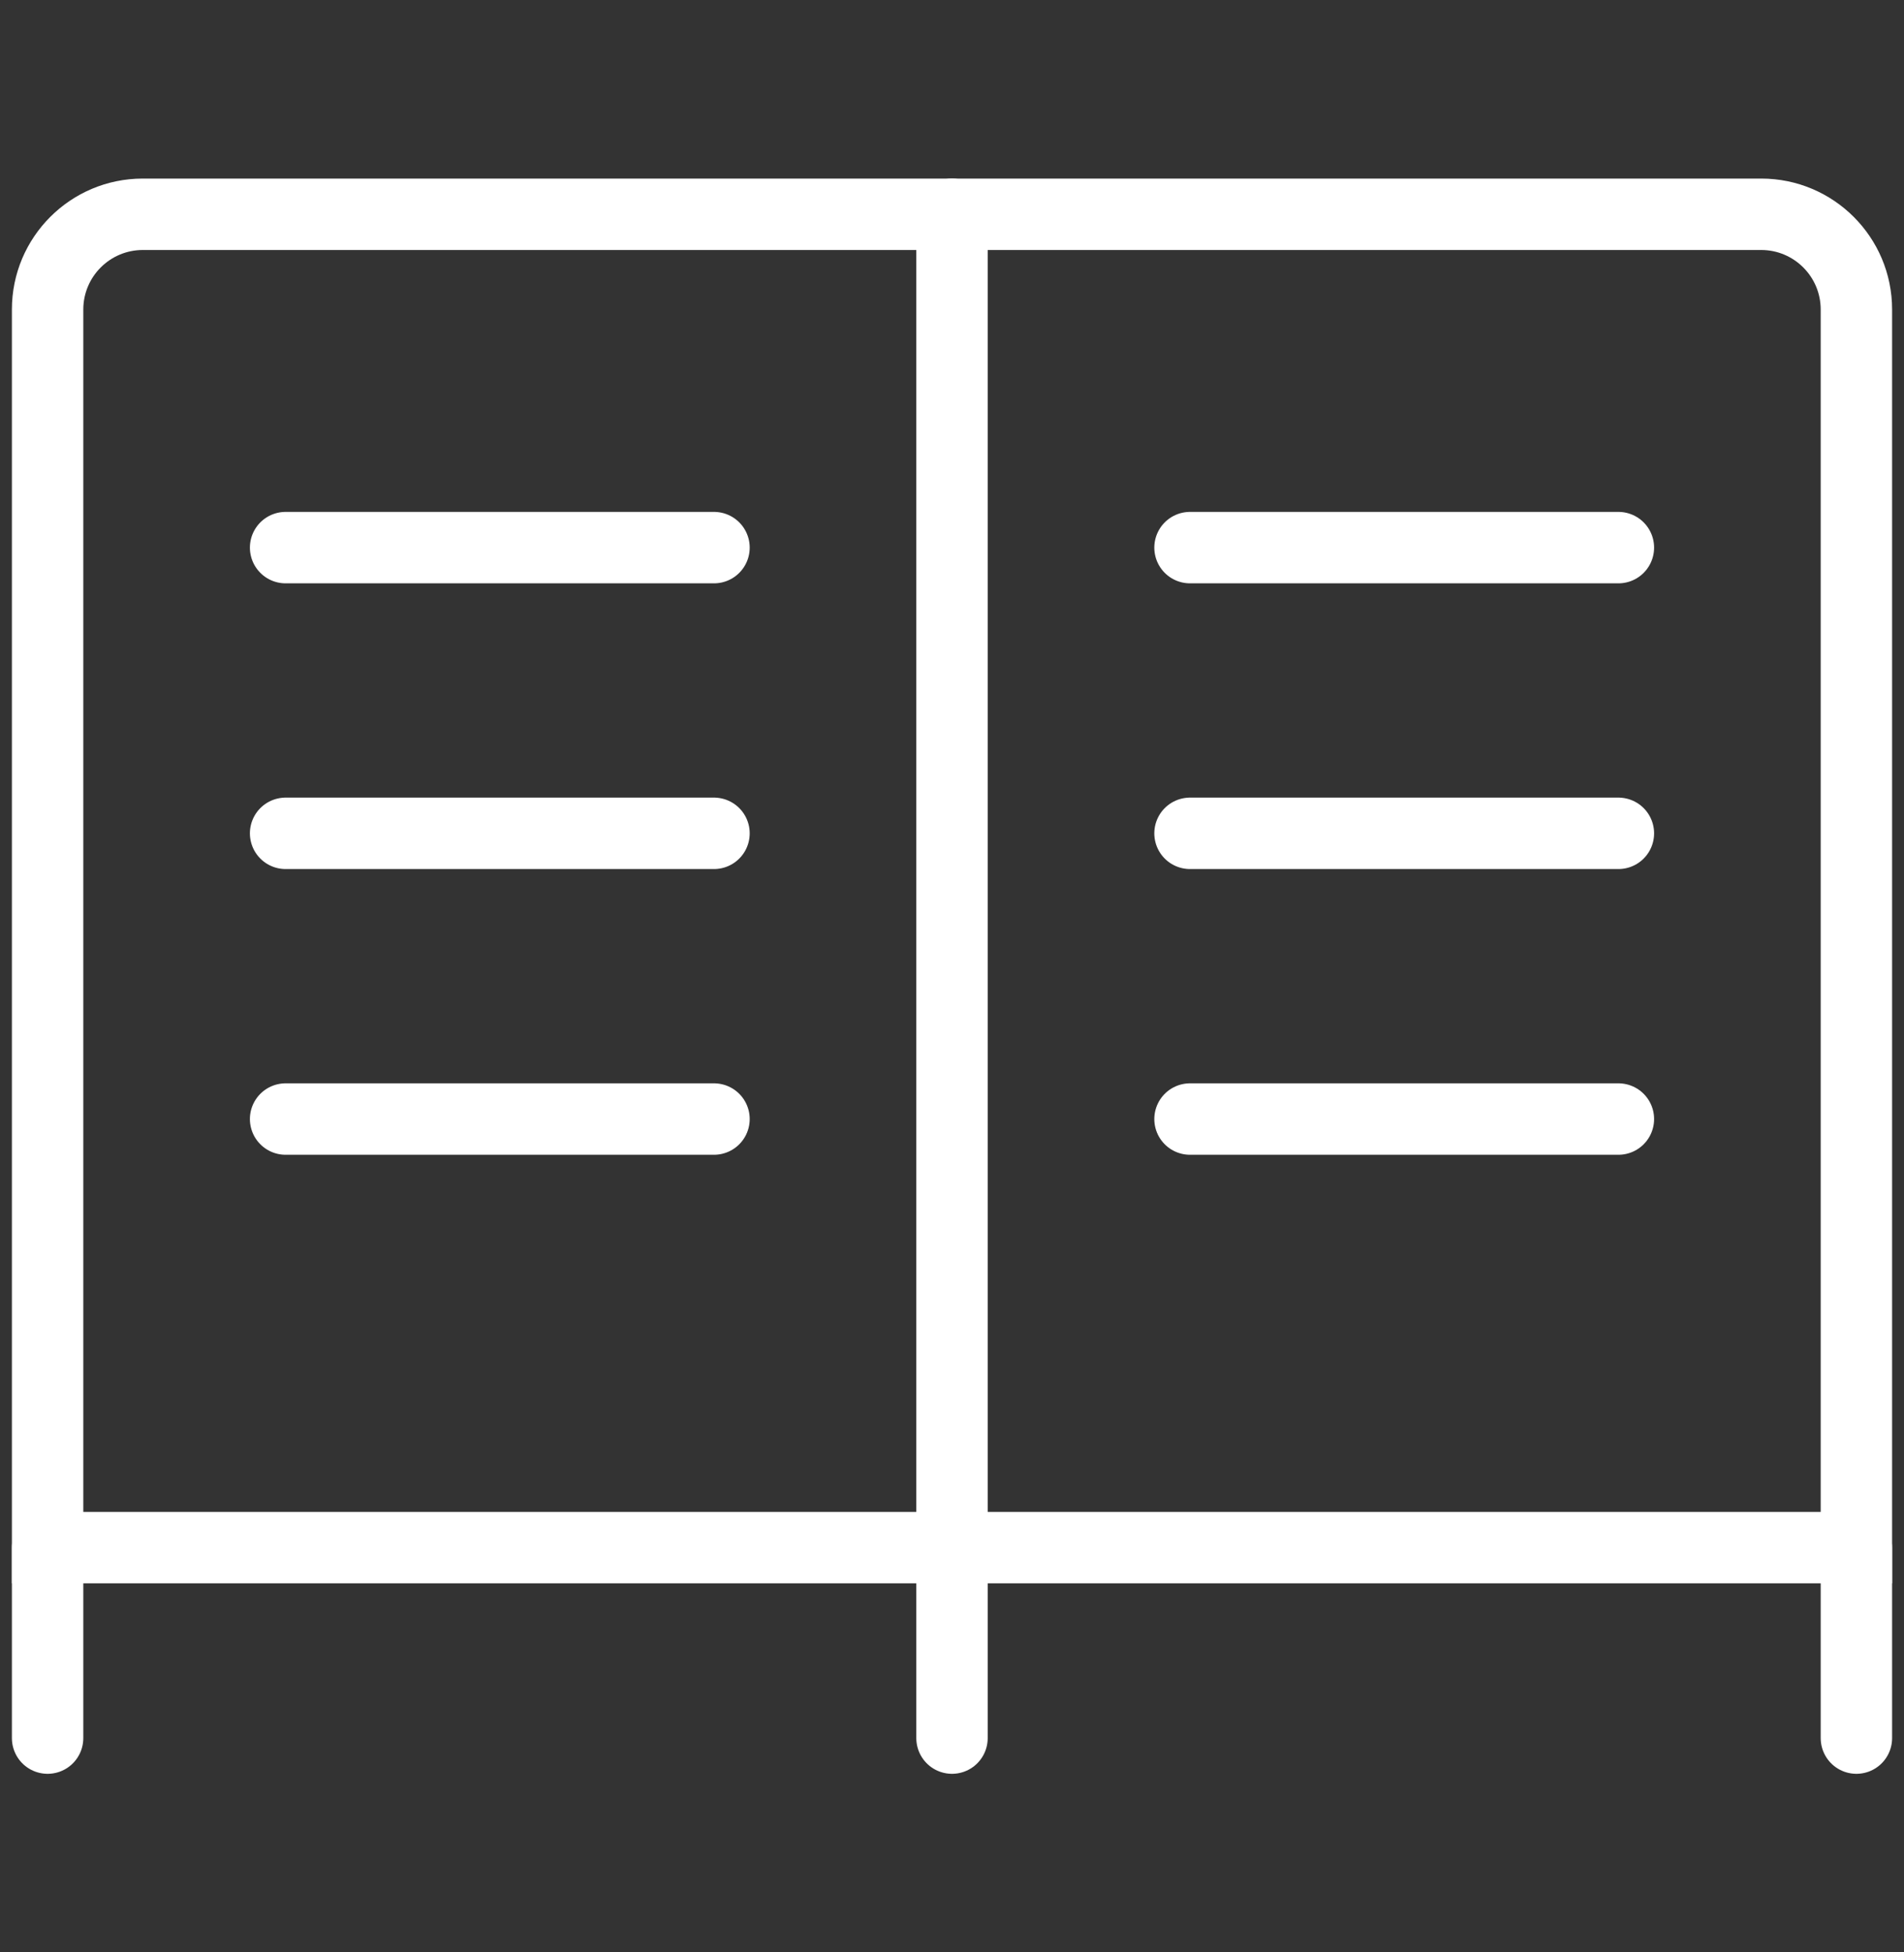
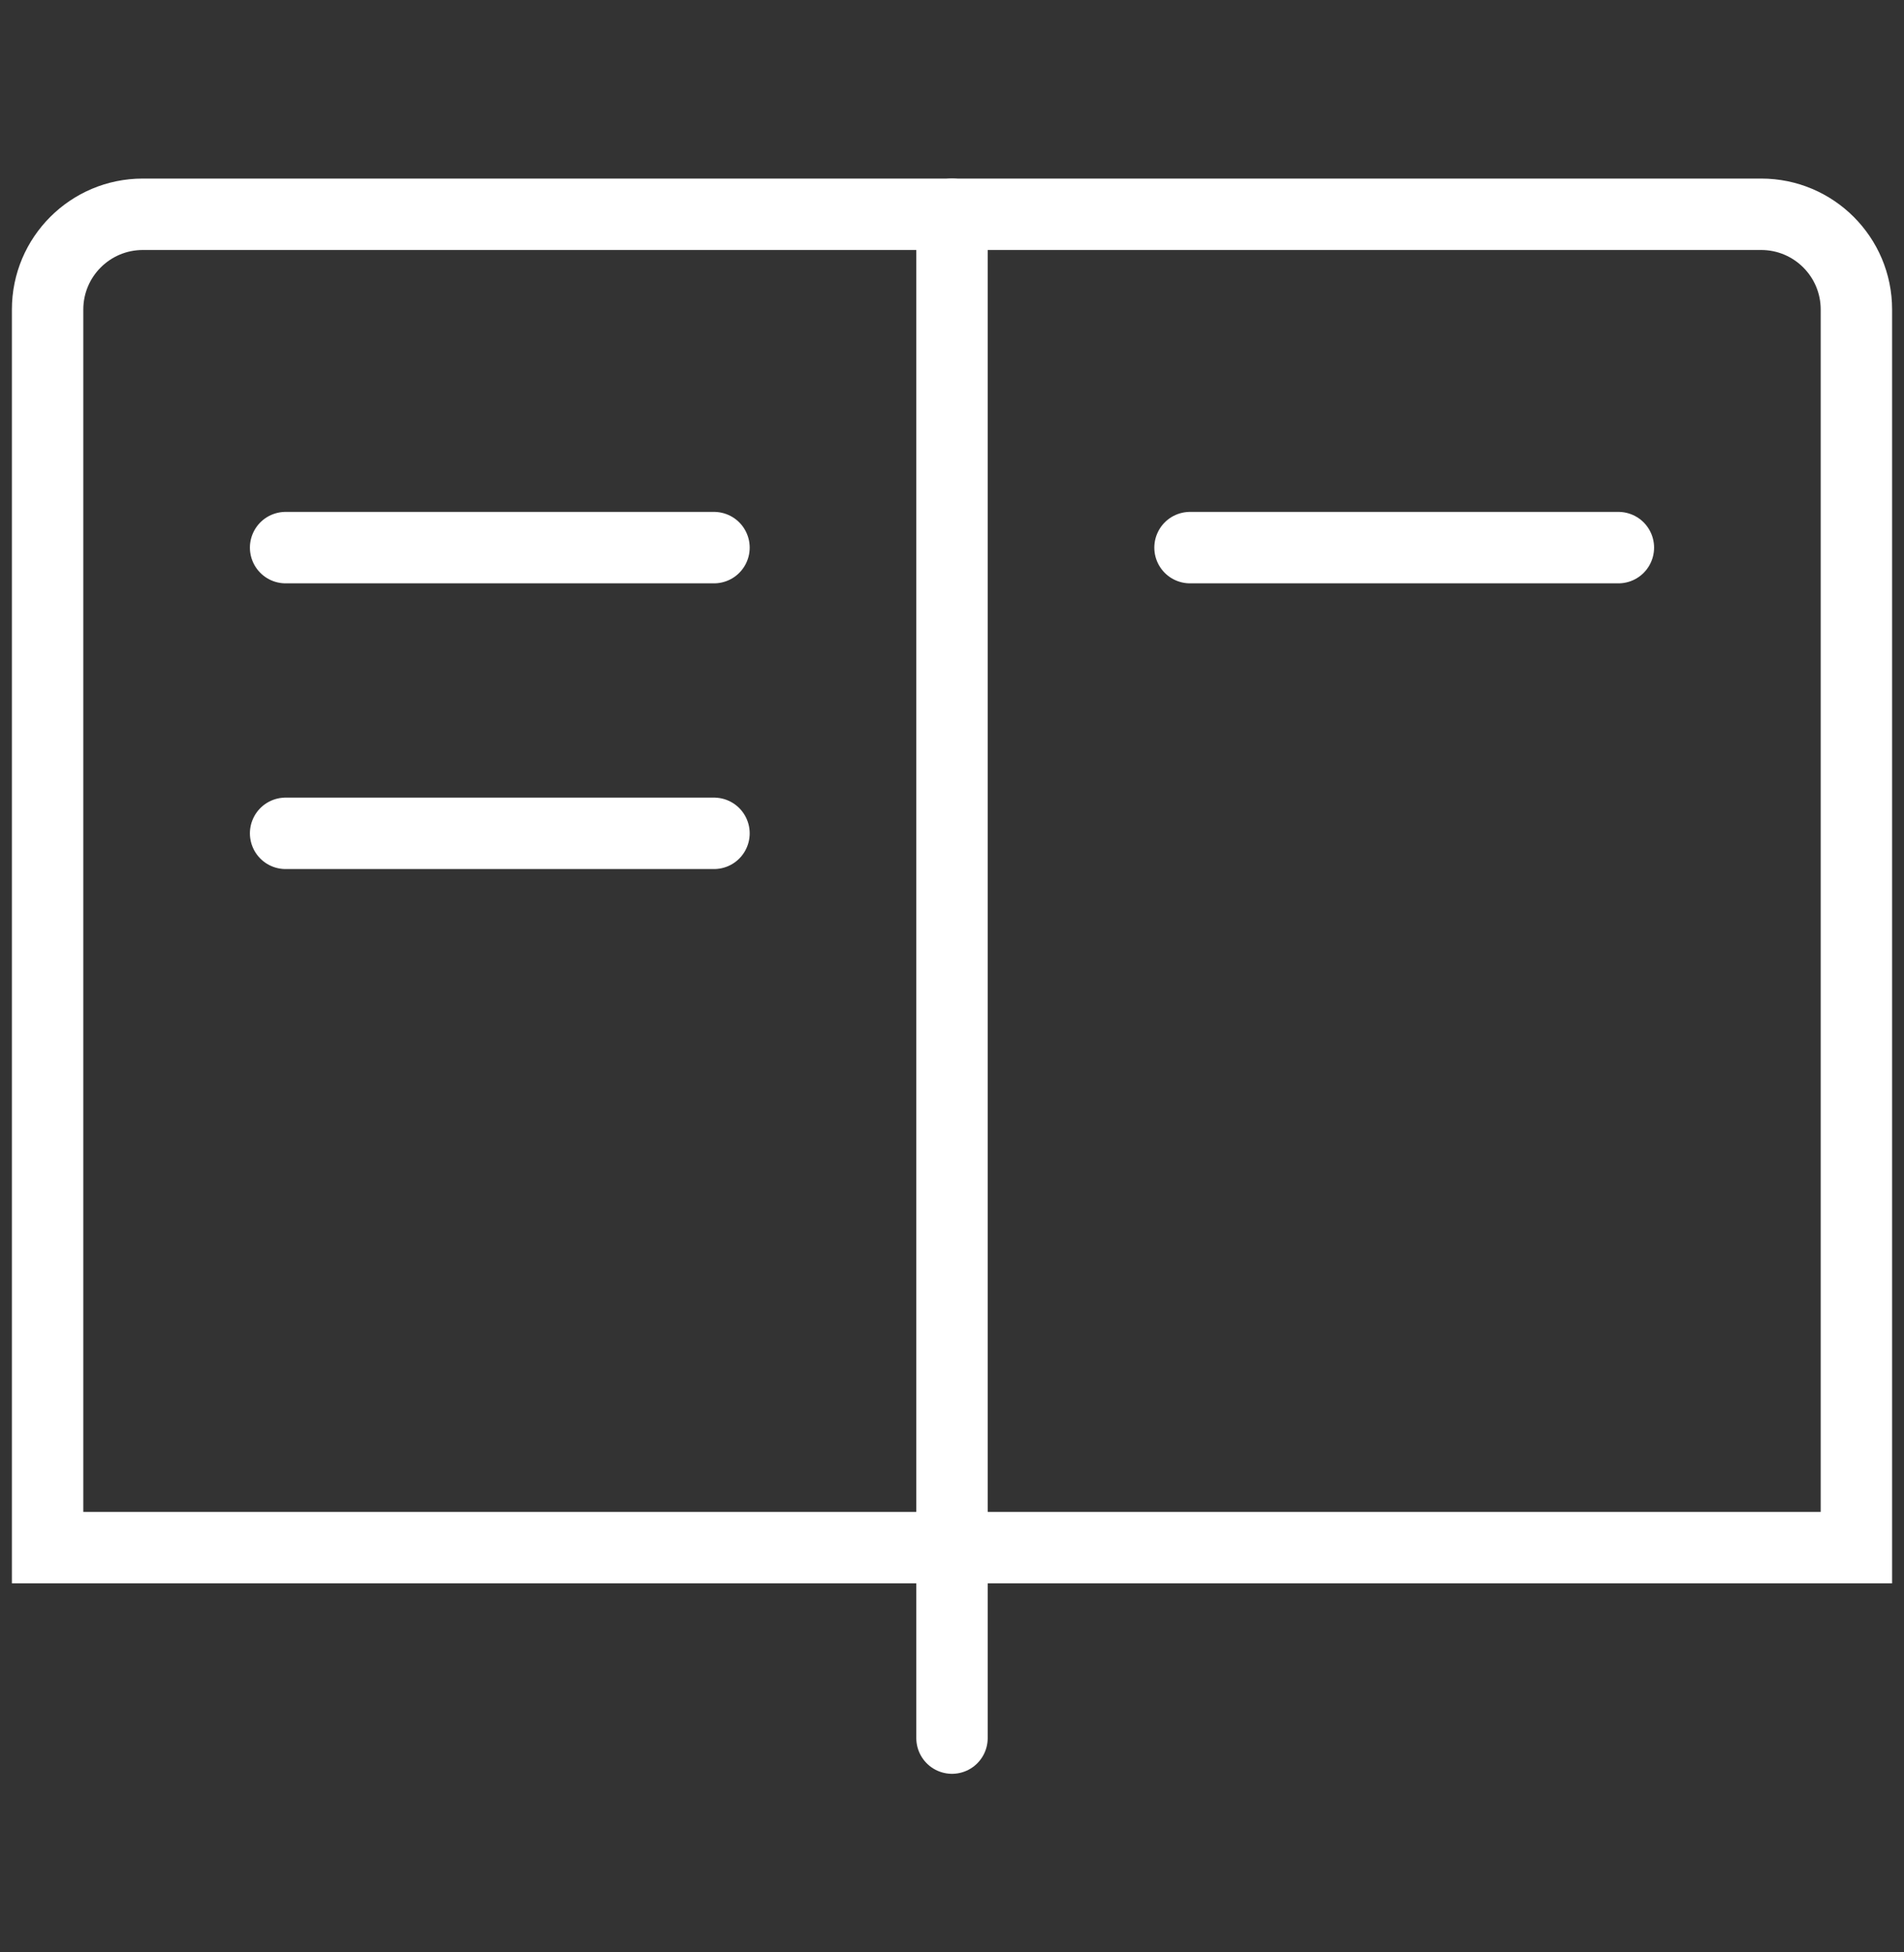
<svg xmlns="http://www.w3.org/2000/svg" width="40" height="41" viewBox="0 0 40 41" fill="none">
  <rect x="0" y="0" width="40" height="41" fill="#333333" stroke="none" />
  <path d="M39 32.5V33.25H39.75V32.5H39ZM1 32.5H0.25V33.25H1V32.5ZM3 5.25H37V3.75H3V5.25ZM38.25 6.5V32.5H39.75V6.5H38.25ZM39 31.75H1V33.25H39V31.75ZM1.75 32.5V6.5H0.25V32.5H1.75ZM37 5.25C37.69 5.25 38.25 5.81 38.25 6.5H39.75C39.75 4.981 38.519 3.75 37 3.75V5.25ZM3 3.75C1.481 3.75 0.25 4.981 0.25 6.5H1.75C1.75 5.81 2.31 5.25 3 5.25V3.75Z" fill="white" />
-   <path d="M1 32.5V36.5" stroke="white" stroke-width="1.5" stroke-linecap="round" stroke-linejoin="round" />
-   <path d="M39 32.5V36.5" stroke="white" stroke-width="1.5" stroke-linecap="round" stroke-linejoin="round" />
  <path d="M20 4.5V36.5" stroke="white" stroke-width="1.5" stroke-linecap="round" stroke-linejoin="round" />
  <path d="M25 11.5H34" stroke="white" stroke-width="1.5" stroke-linecap="round" />
  <path d="M6 11.5H15" stroke="white" stroke-width="1.5" stroke-linecap="round" />
-   <path d="M25 17.5H34" stroke="white" stroke-width="1.5" stroke-linecap="round" />
  <path d="M6 17.5H15" stroke="white" stroke-width="1.5" stroke-linecap="round" />
-   <path d="M25 23.5H34" stroke="white" stroke-width="1.5" stroke-linecap="round" />
-   <path d="M6 23.5H15" stroke="white" stroke-width="1.5" stroke-linecap="round" />
</svg>